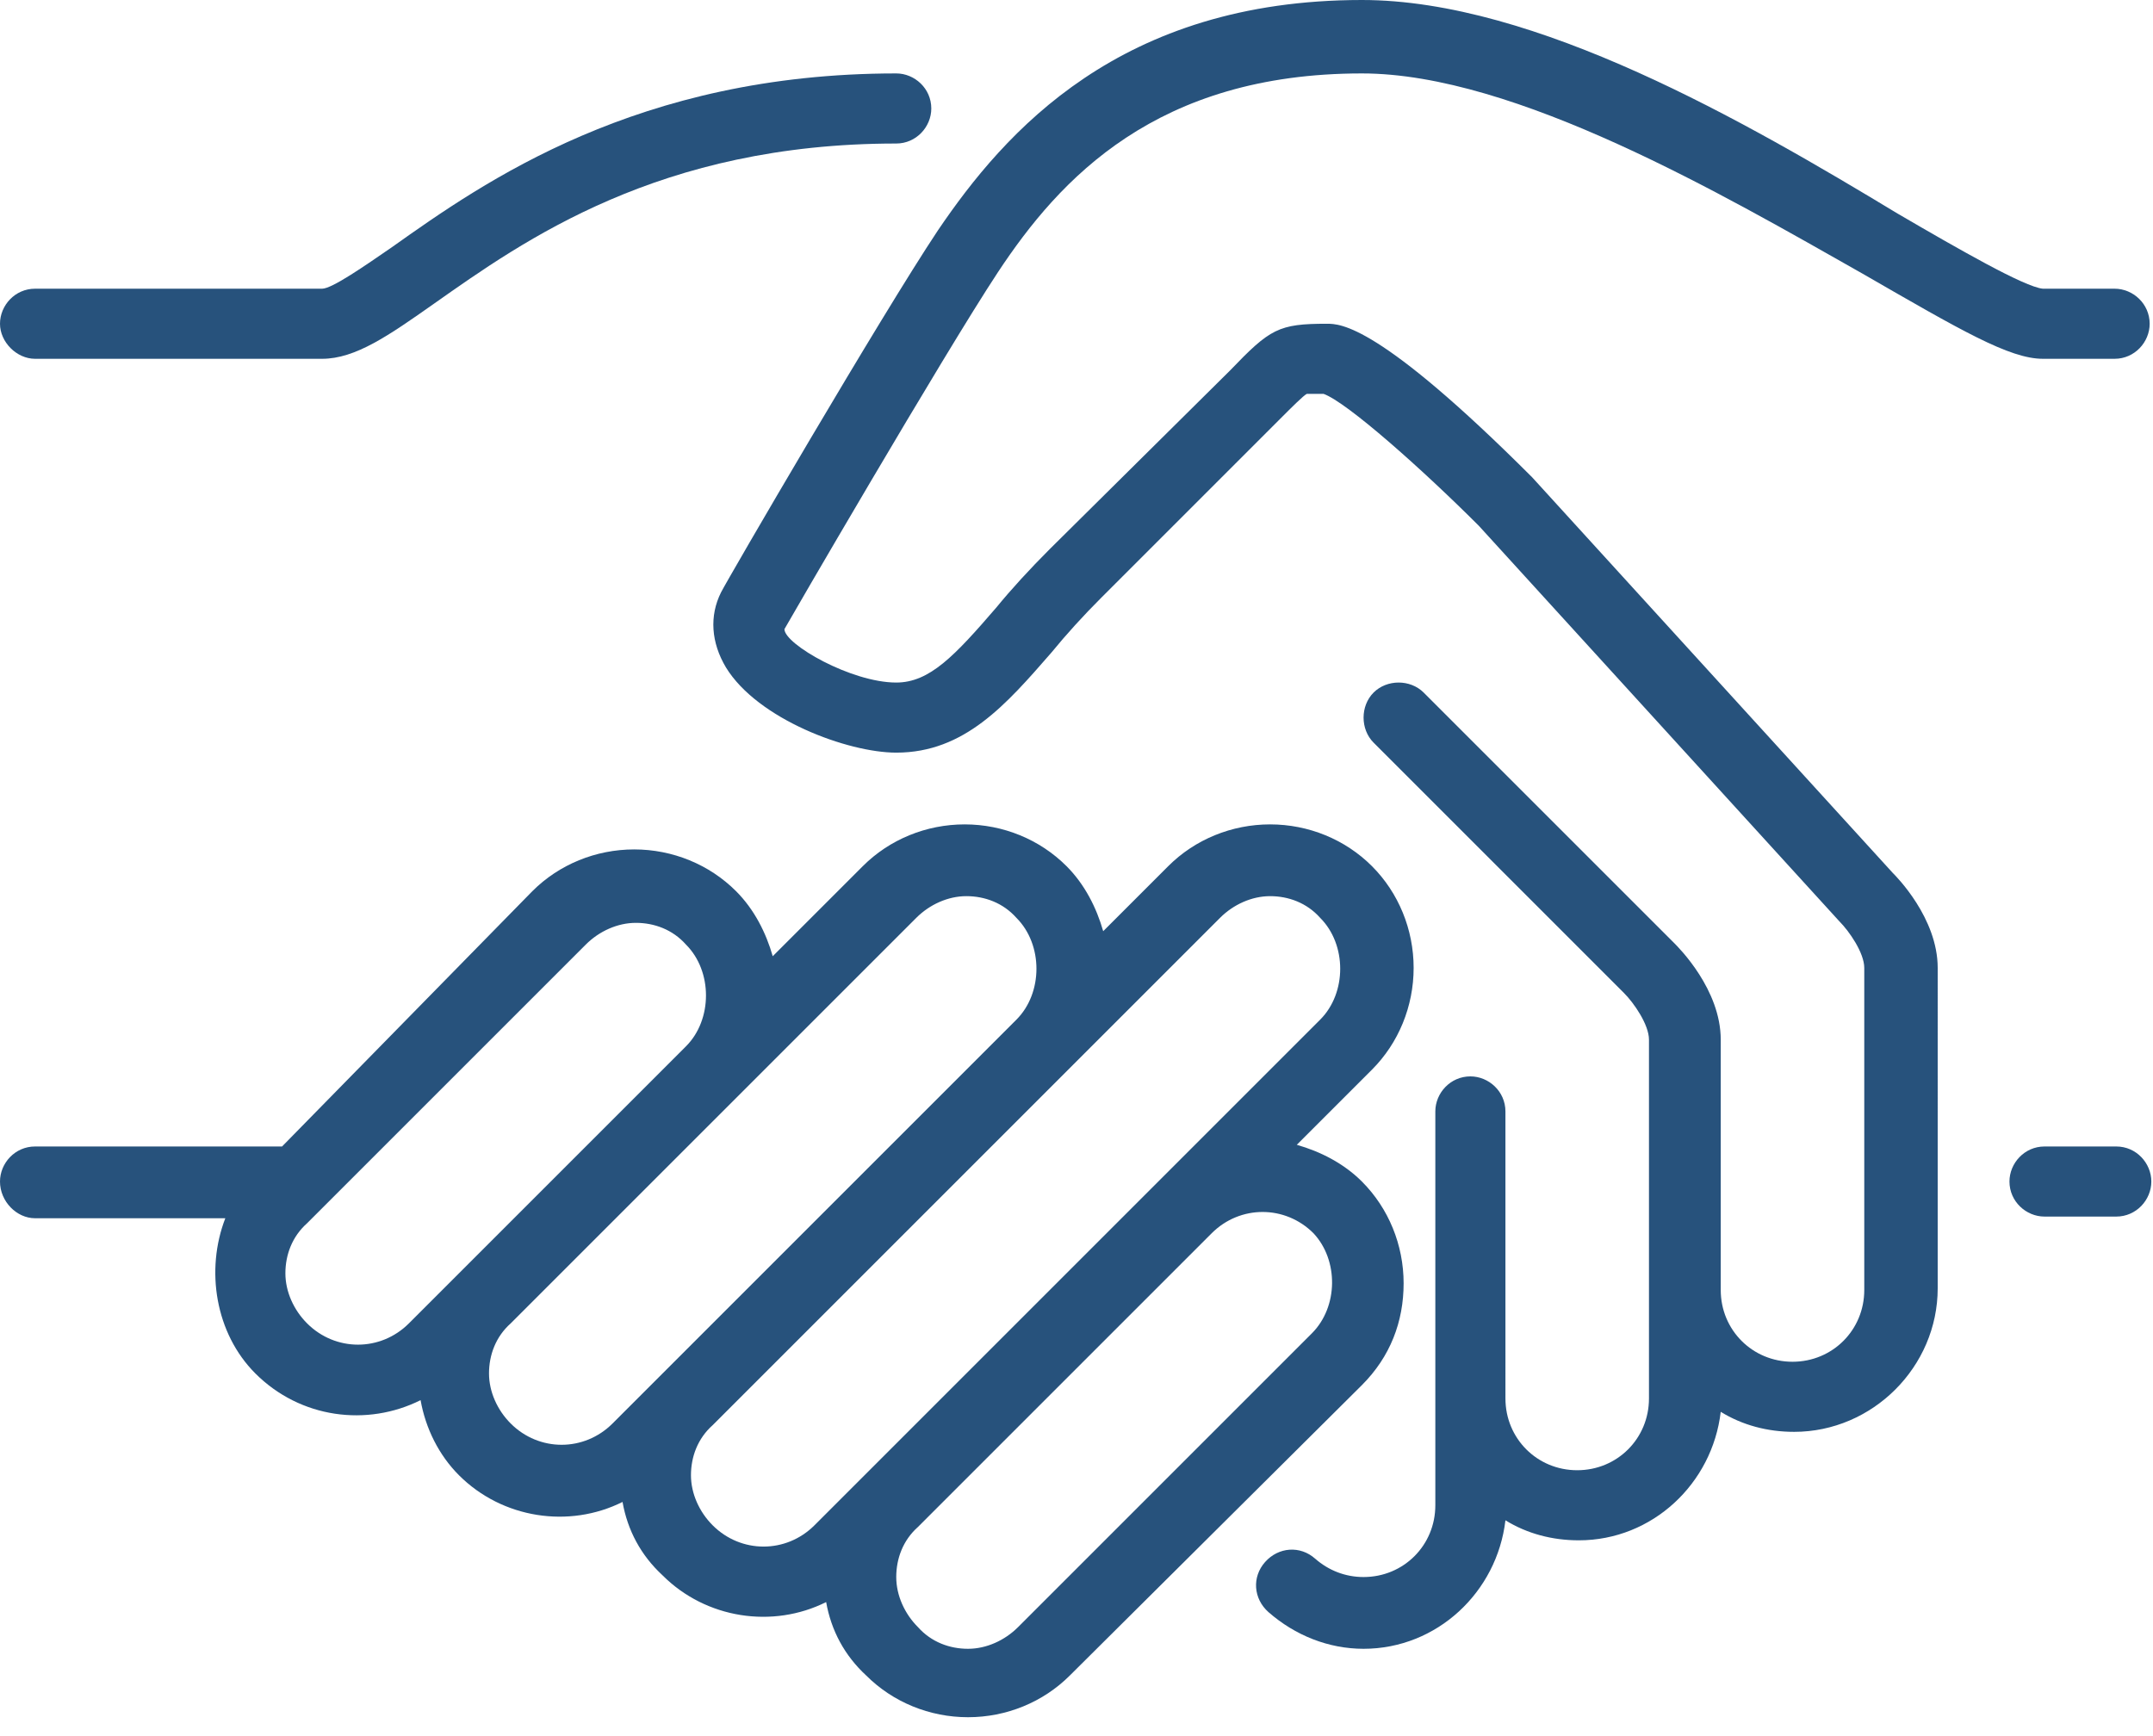
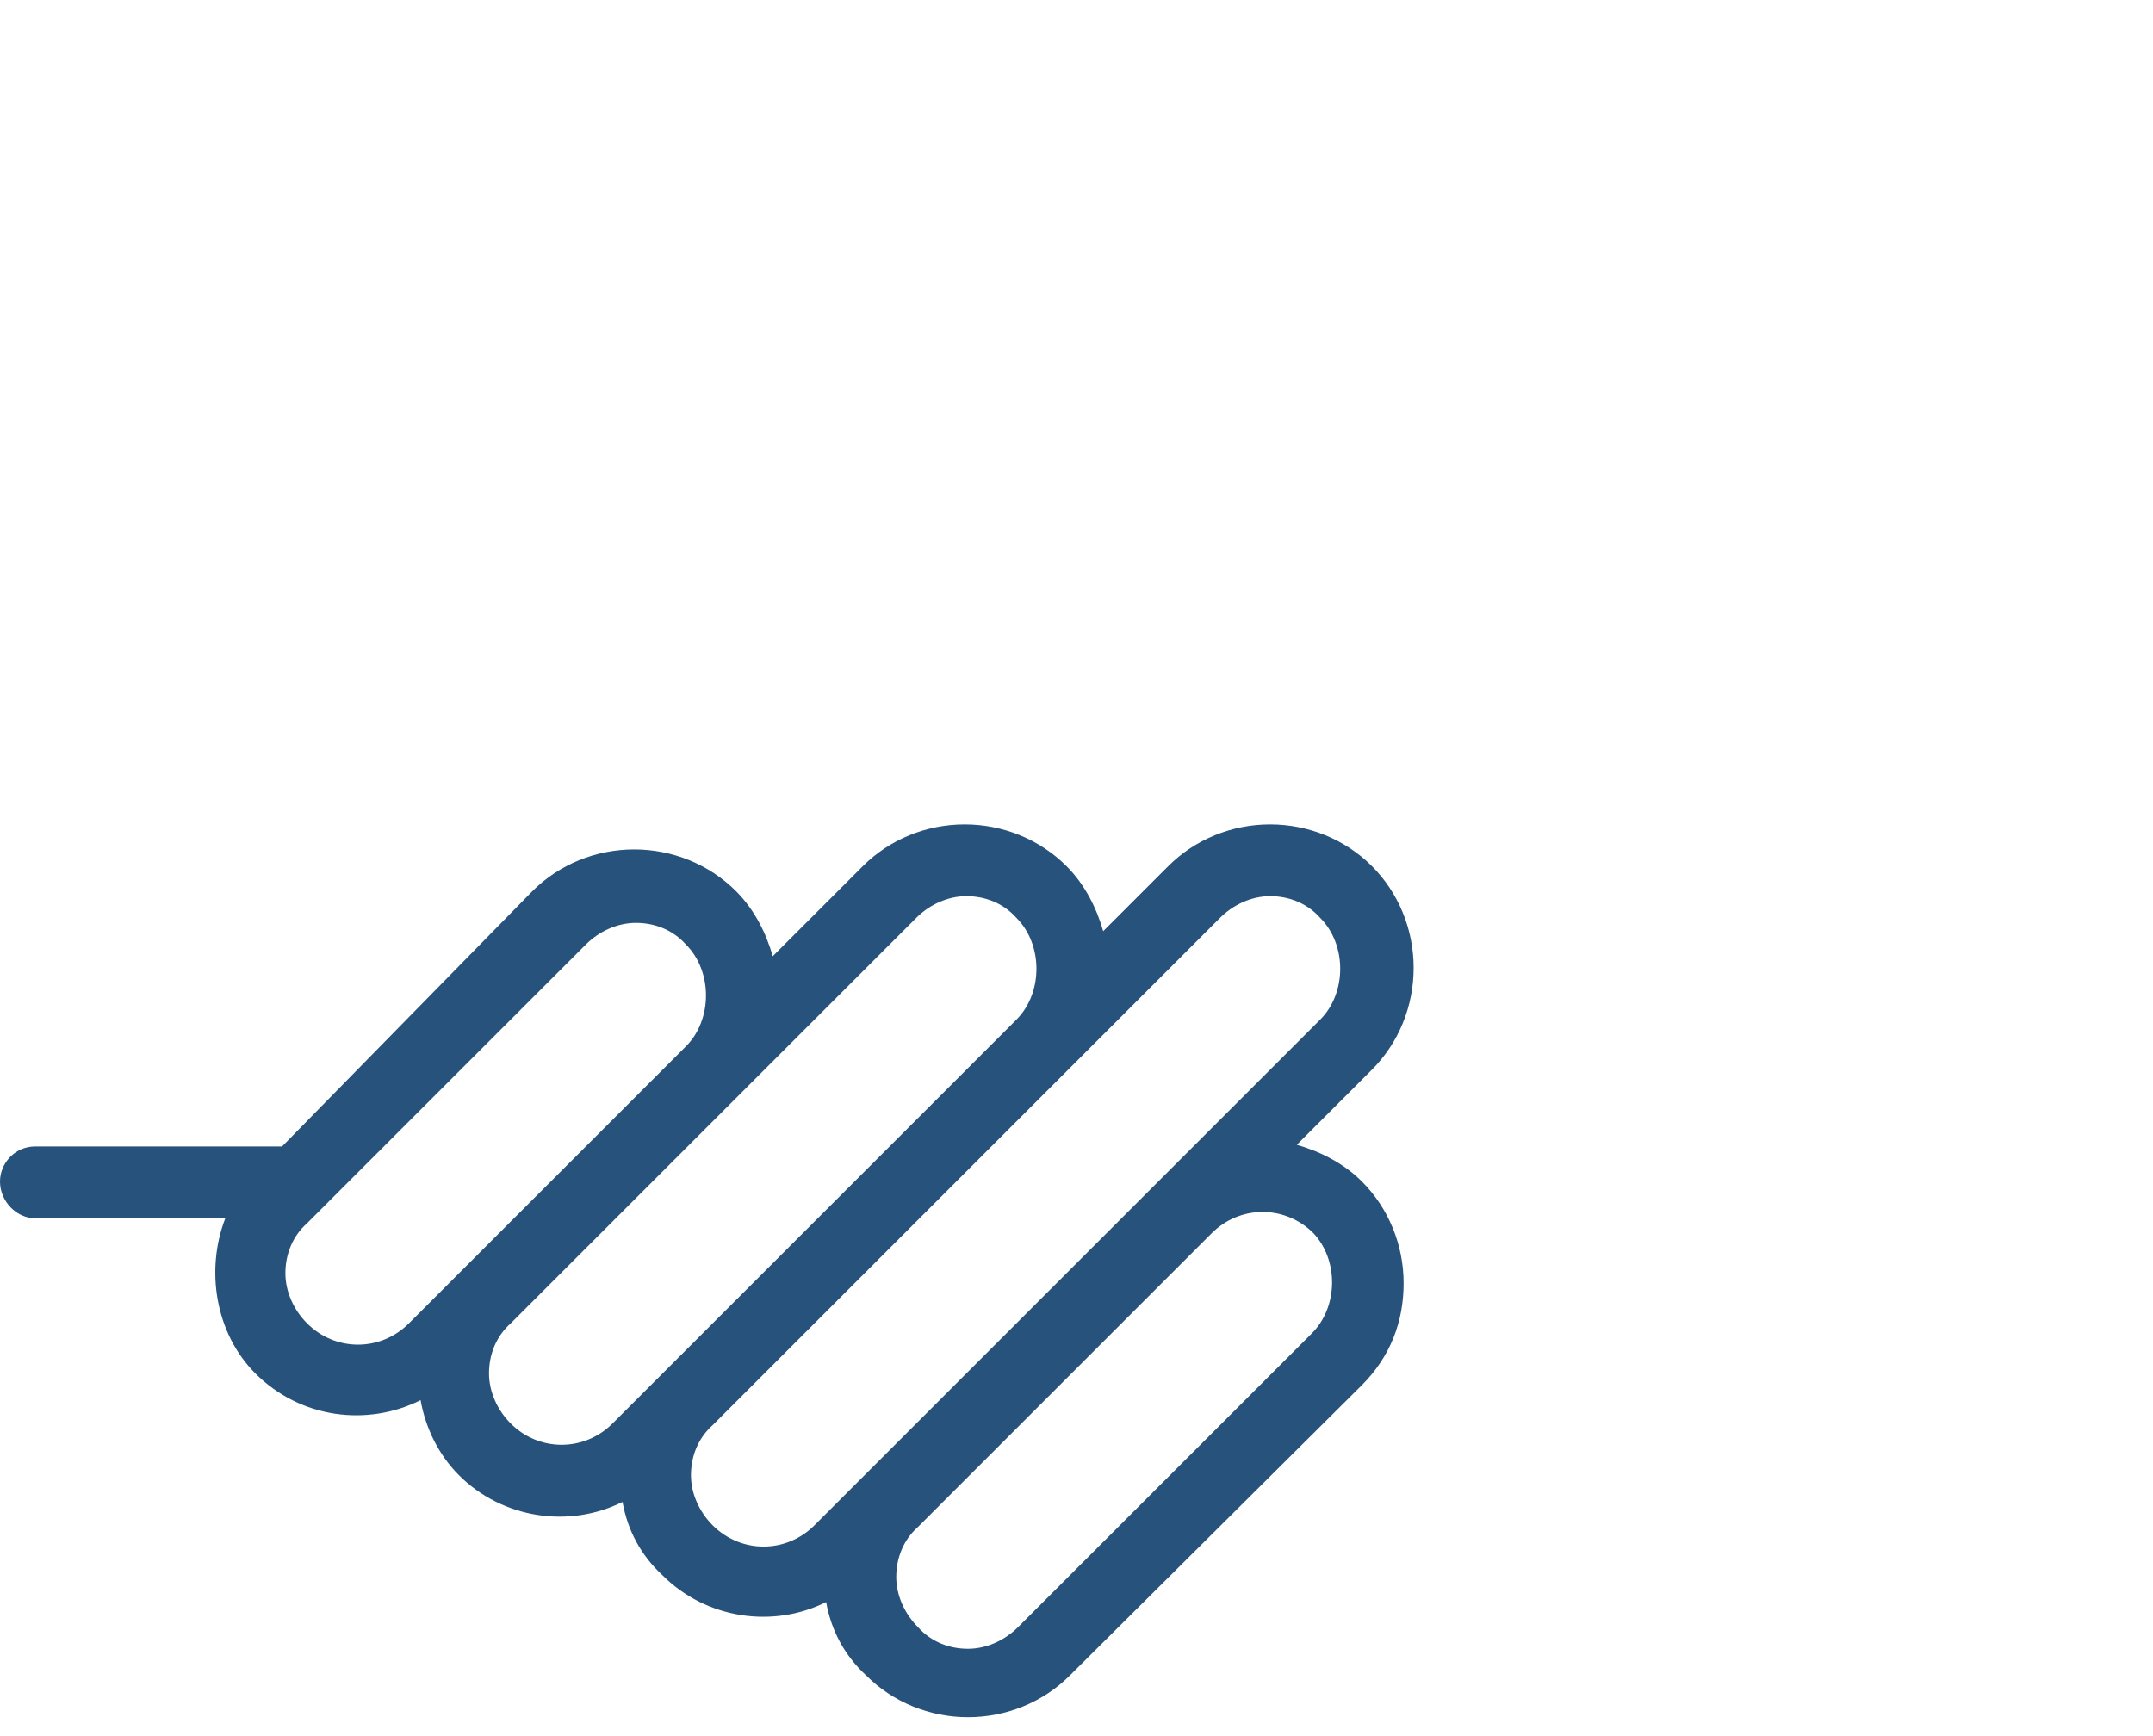
<svg xmlns="http://www.w3.org/2000/svg" version="1.1" id="Layer_1" x="0px" y="0px" viewBox="0 0 129 104" style="enable-background:new 0 0 129 104;" xml:space="preserve">
  <style type="text/css">
	.st0{fill:#27527C;}
</style>
  <g>
    <path class="st0" d="M84.1,76.9c0-2.3-0.9-4.5-2.5-6.1c-1.1-1.1-2.5-1.8-3.9-2.2l4.5-4.5c1.6-1.6,2.5-3.8,2.5-6.1   c0-2.3-0.9-4.5-2.5-6.1c-1.6-1.6-3.8-2.5-6.1-2.5c-2.3,0-4.5,0.9-6.1,2.5l-3.9,3.9c-0.4-1.4-1.1-2.8-2.2-3.9   c-1.6-1.6-3.8-2.5-6.1-2.5c-2.3,0-4.5,0.9-6.1,2.5l-5.4,5.4c-0.4-1.4-1.1-2.8-2.2-3.9c-1.6-1.6-3.8-2.5-6.1-2.5   c-2.3,0-4.5,0.9-6.1,2.5L16.9,68.7H2.1c-1.2,0-2.1,1-2.1,2.1C0,72,1,73,2.1,73h11.4c-1.2,3.1-0.6,6.9,1.8,9.3   c2.7,2.7,6.7,3.2,9.9,1.6c0.3,1.7,1.1,3.3,2.3,4.5c2.6,2.6,6.6,3.2,9.8,1.6c0.3,1.7,1.1,3.2,2.4,4.4c2.6,2.6,6.6,3.2,9.8,1.6   c0.3,1.7,1.1,3.2,2.4,4.4c1.6,1.6,3.8,2.5,6.1,2.5c2.3,0,4.5-0.9,6.1-2.5L81.6,83C83.3,81.3,84.1,79.2,84.1,76.9z M24.5,79.3   c-1.7,1.7-4.4,1.7-6.1,0c-0.8-0.8-1.3-1.9-1.3-3c0-1.1,0.4-2.2,1.3-3l0.8-0.8l15.9-15.9c0.8-0.8,1.9-1.3,3-1.3c1.1,0,2.2,0.4,3,1.3   c1.6,1.6,1.6,4.5,0,6.1L24.5,79.3z M39.7,82.3l-3,3c-1.7,1.7-4.4,1.7-6.1,0c-0.8-0.8-1.3-1.9-1.3-3c0-1.1,0.4-2.2,1.3-3L54.9,55   c0.8-0.8,1.9-1.3,3-1.3c1.1,0,2.2,0.4,3,1.3c1.6,1.6,1.6,4.5,0,6.1l-9.5,9.5L39.7,82.3L39.7,82.3z M48.8,91.4   c-1.7,1.7-4.4,1.7-6.1,0c-0.8-0.8-1.3-1.9-1.3-3c0-1.1,0.4-2.2,1.3-3l11.8-11.8L73.1,55c0.8-0.8,1.9-1.3,3-1.3c1.1,0,2.2,0.4,3,1.3   c1.6,1.6,1.6,4.5,0,6.1l-9.7,9.7c0,0,0,0,0,0L48.8,91.4z M78.6,79.9L61,97.5c-0.8,0.8-1.9,1.3-3,1.3c-1.1,0-2.2-0.4-3-1.3   c-0.8-0.8-1.3-1.9-1.3-3c0-1.1,0.4-2.2,1.3-3l17.6-17.6c1.7-1.7,4.4-1.7,6.1,0C80.2,75.5,80.2,78.3,78.6,79.9z" />
-     <path class="st0" d="M2.1,21.5h17.2c2,0,4-1.4,6.7-3.3c5.4-3.8,13.5-9.6,27.7-9.6c1.2,0,2.1-1,2.1-2.1c0-1.2-1-2.1-2.1-2.1   c-15.5,0-24.7,6.5-30.2,10.4c-1.6,1.1-3.6,2.5-4.2,2.5H2.1c-1.2,0-2.1,1-2.1,2.1C0,20.5,1,21.5,2.1,21.5z" />
-     <path class="st0" d="M126.8,68.7h-4.3c-1.2,0-2.1,1-2.1,2.1c0,1.2,1,2.1,2.1,2.1h4.3c1.2,0,2.1-1,2.1-2.1   C128.9,69.7,128,68.7,126.8,68.7z" />
-     <path class="st0" d="M91.8,28.6c-9.2-9.2-11.5-9.2-12.3-9.2c-2.9,0-3.4,0.3-5.8,2.8L62.9,32.9c-1.2,1.2-2.3,2.4-3.2,3.5   c-2.5,2.9-4,4.5-6,4.5c-2.7,0-6.7-2.3-6.7-3.2c0.1-0.2,9.5-16.4,12.8-21.4c3.7-5.6,9.5-11.9,21.8-11.9c9.2,0,21.7,7.3,30,12   c5.9,3.4,8.8,5.1,10.8,5.1h4.3c1.2,0,2.1-1,2.1-2.1c0-1.2-1-2.1-2.1-2.1h-4.3c-1.1-0.1-5.1-2.4-8.7-4.5C104.6,7.3,92,0,81.6,0   C67.1,0,60.2,7.9,56.2,13.8c-3.4,5.1-12.6,20.9-13,21.7c-0.7,1.4-0.6,3,0.3,4.5c1.9,3.1,7.3,5.1,10.2,5.1c4.1,0,6.6-2.9,9.3-6   c0.9-1.1,1.9-2.2,3-3.3l10.7-10.7c0.7-0.7,1.4-1.4,1.6-1.5c0.1,0,0.6,0,1,0c1.4,0.5,5.9,4.5,9.3,7.9l21.6,23.7   c0.6,0.6,1.5,1.9,1.5,2.8v19.3c0,2.4-1.9,4.3-4.3,4.3c-2.4,0-4.3-1.9-4.3-4.3v-15c0-3-2.5-5.5-2.8-5.8l-15-15c-0.8-0.8-2.2-0.8-3,0   c-0.8,0.8-0.8,2.2,0,3l15,15c0.6,0.6,1.5,1.9,1.5,2.8v21.5c0,2.4-1.9,4.3-4.3,4.3c-2.4,0-4.3-1.9-4.3-4.3V66.6c0-1.2-1-2.1-2.1-2.1   c-1.2,0-2.1,1-2.1,2.1v23.6c0,2.4-1.9,4.3-4.3,4.3c-1.1,0-2.1-0.4-2.9-1.1c-0.9-0.8-2.2-0.7-3,0.2c-0.8,0.9-0.7,2.2,0.2,3   c1.6,1.4,3.6,2.2,5.7,2.2c4.4,0,8-3.4,8.5-7.7c1.3,0.8,2.8,1.2,4.4,1.2c4.4,0,8-3.4,8.5-7.7c1.3,0.8,2.8,1.2,4.4,1.2   c4.7,0,8.6-3.9,8.6-8.6V58c0-3-2.5-5.5-2.7-5.7L91.8,28.6z" />
  </g>
</svg>